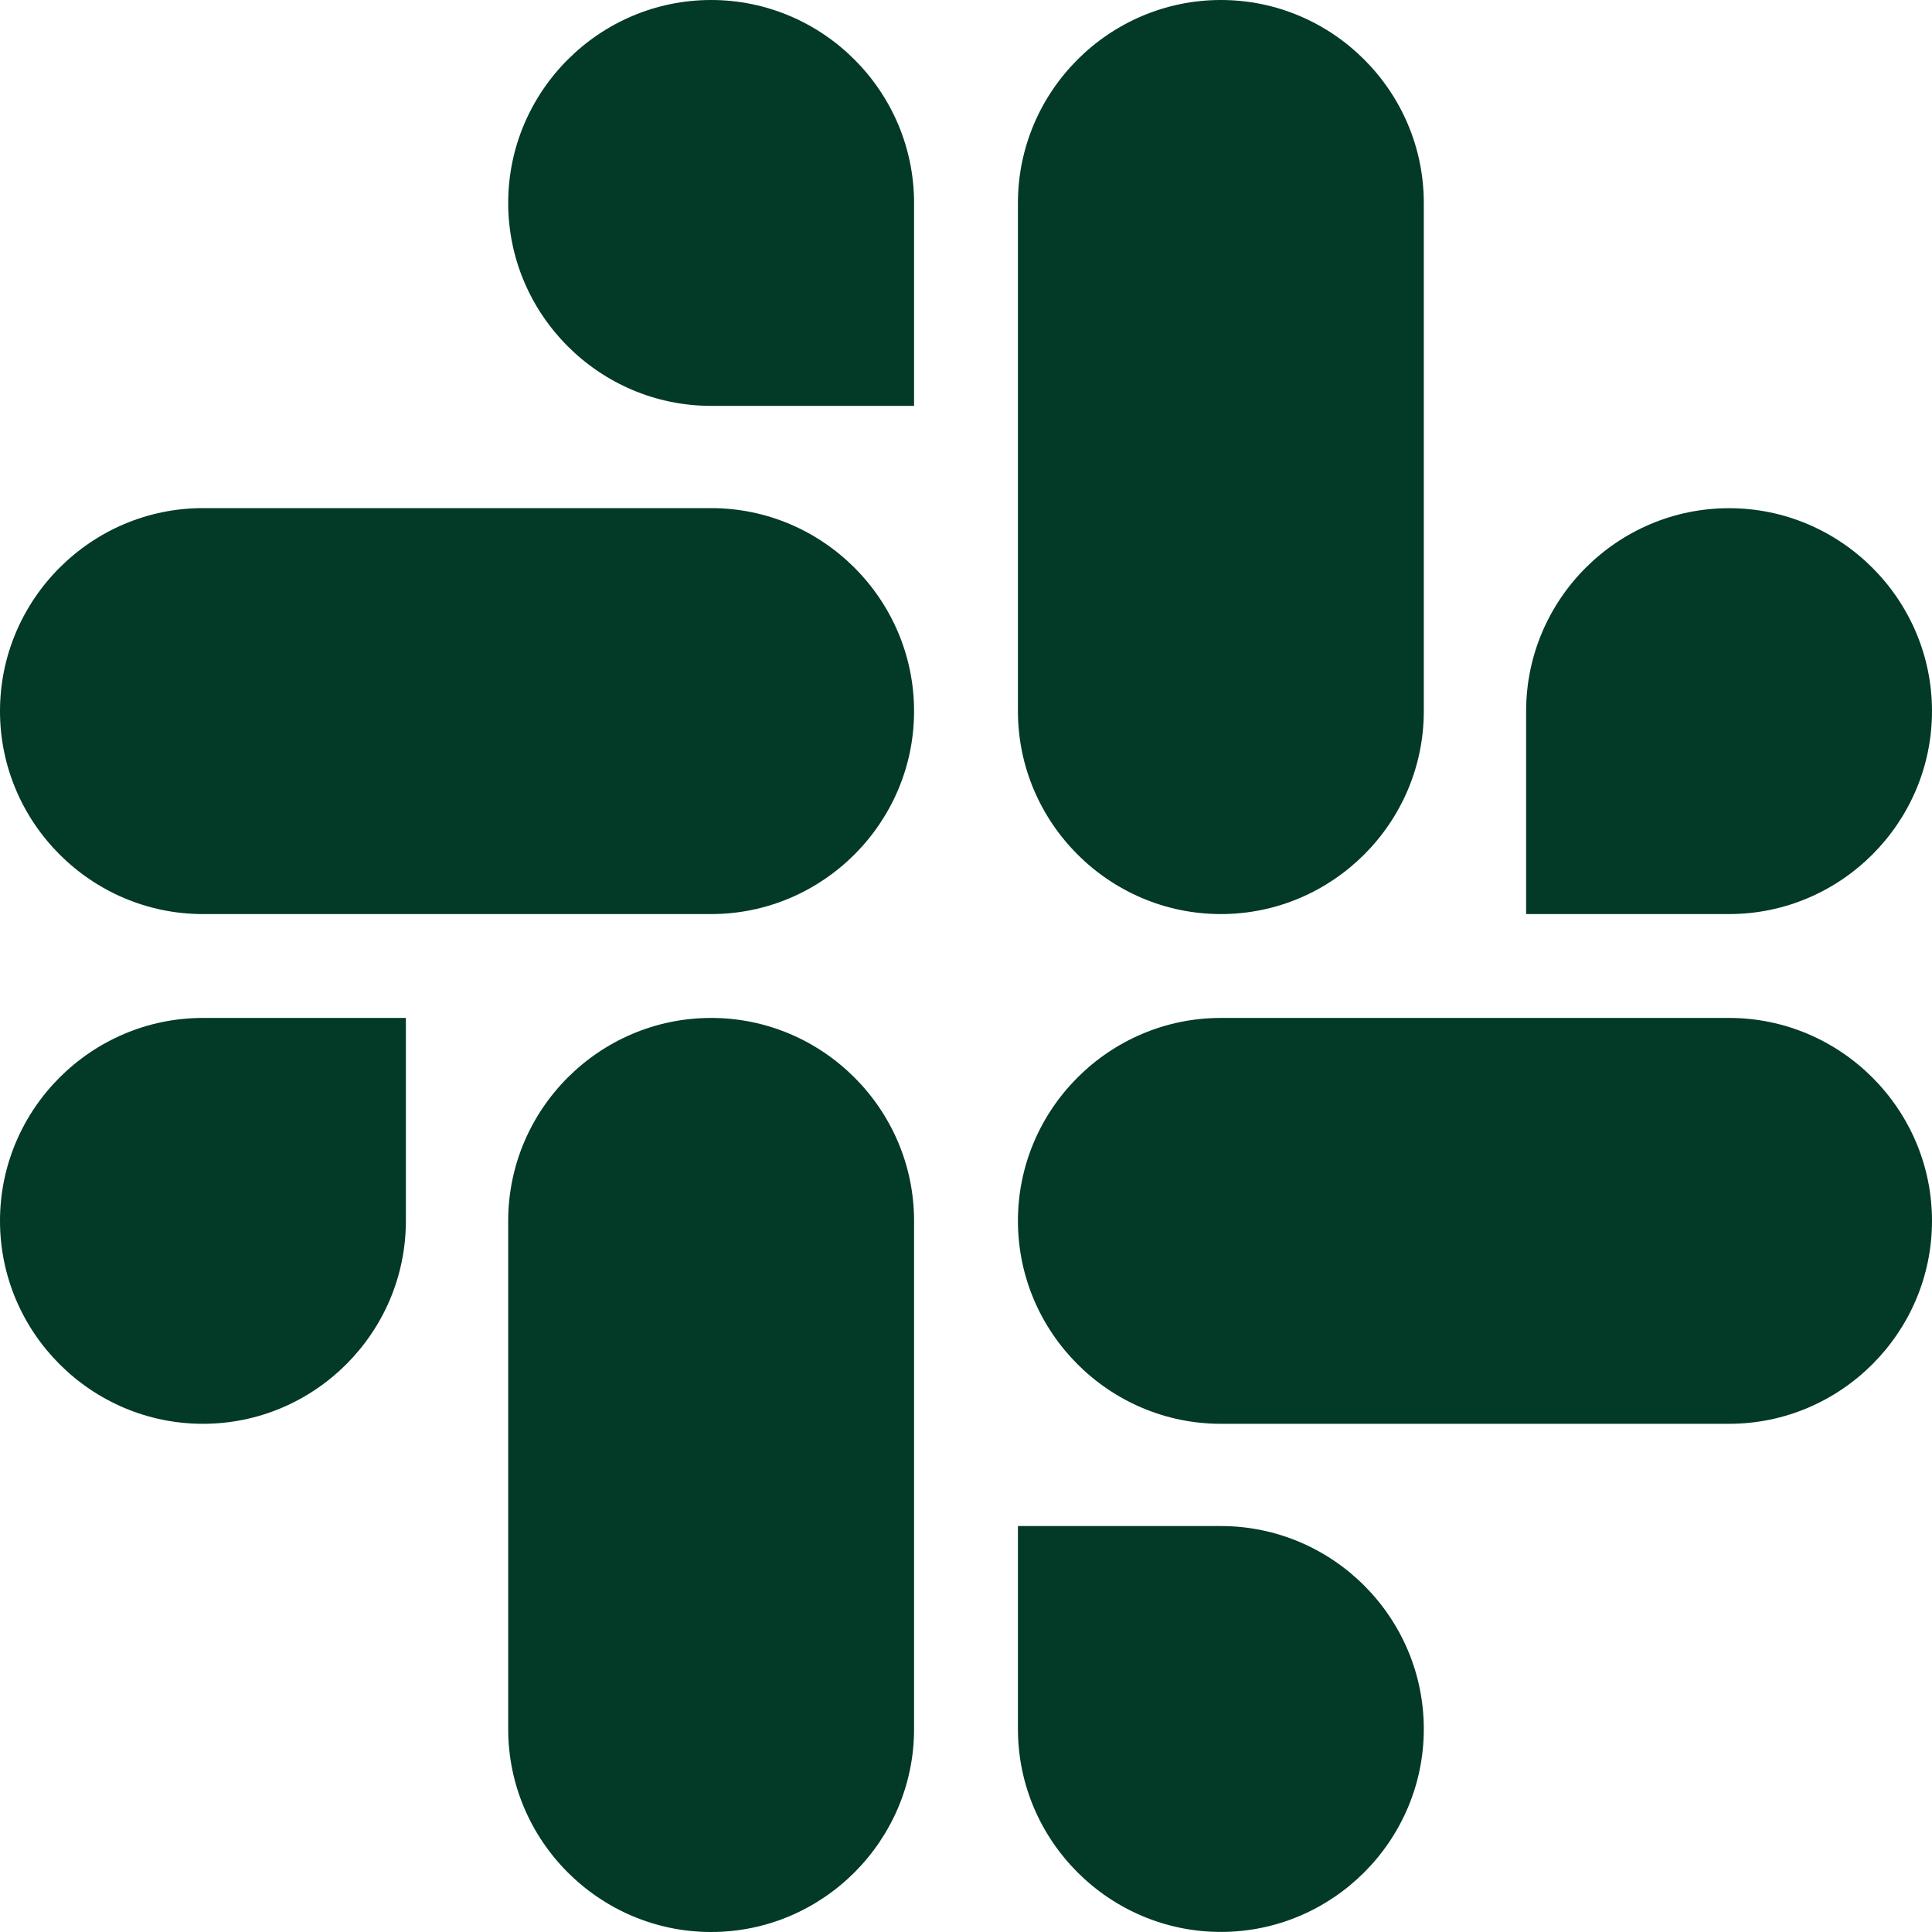
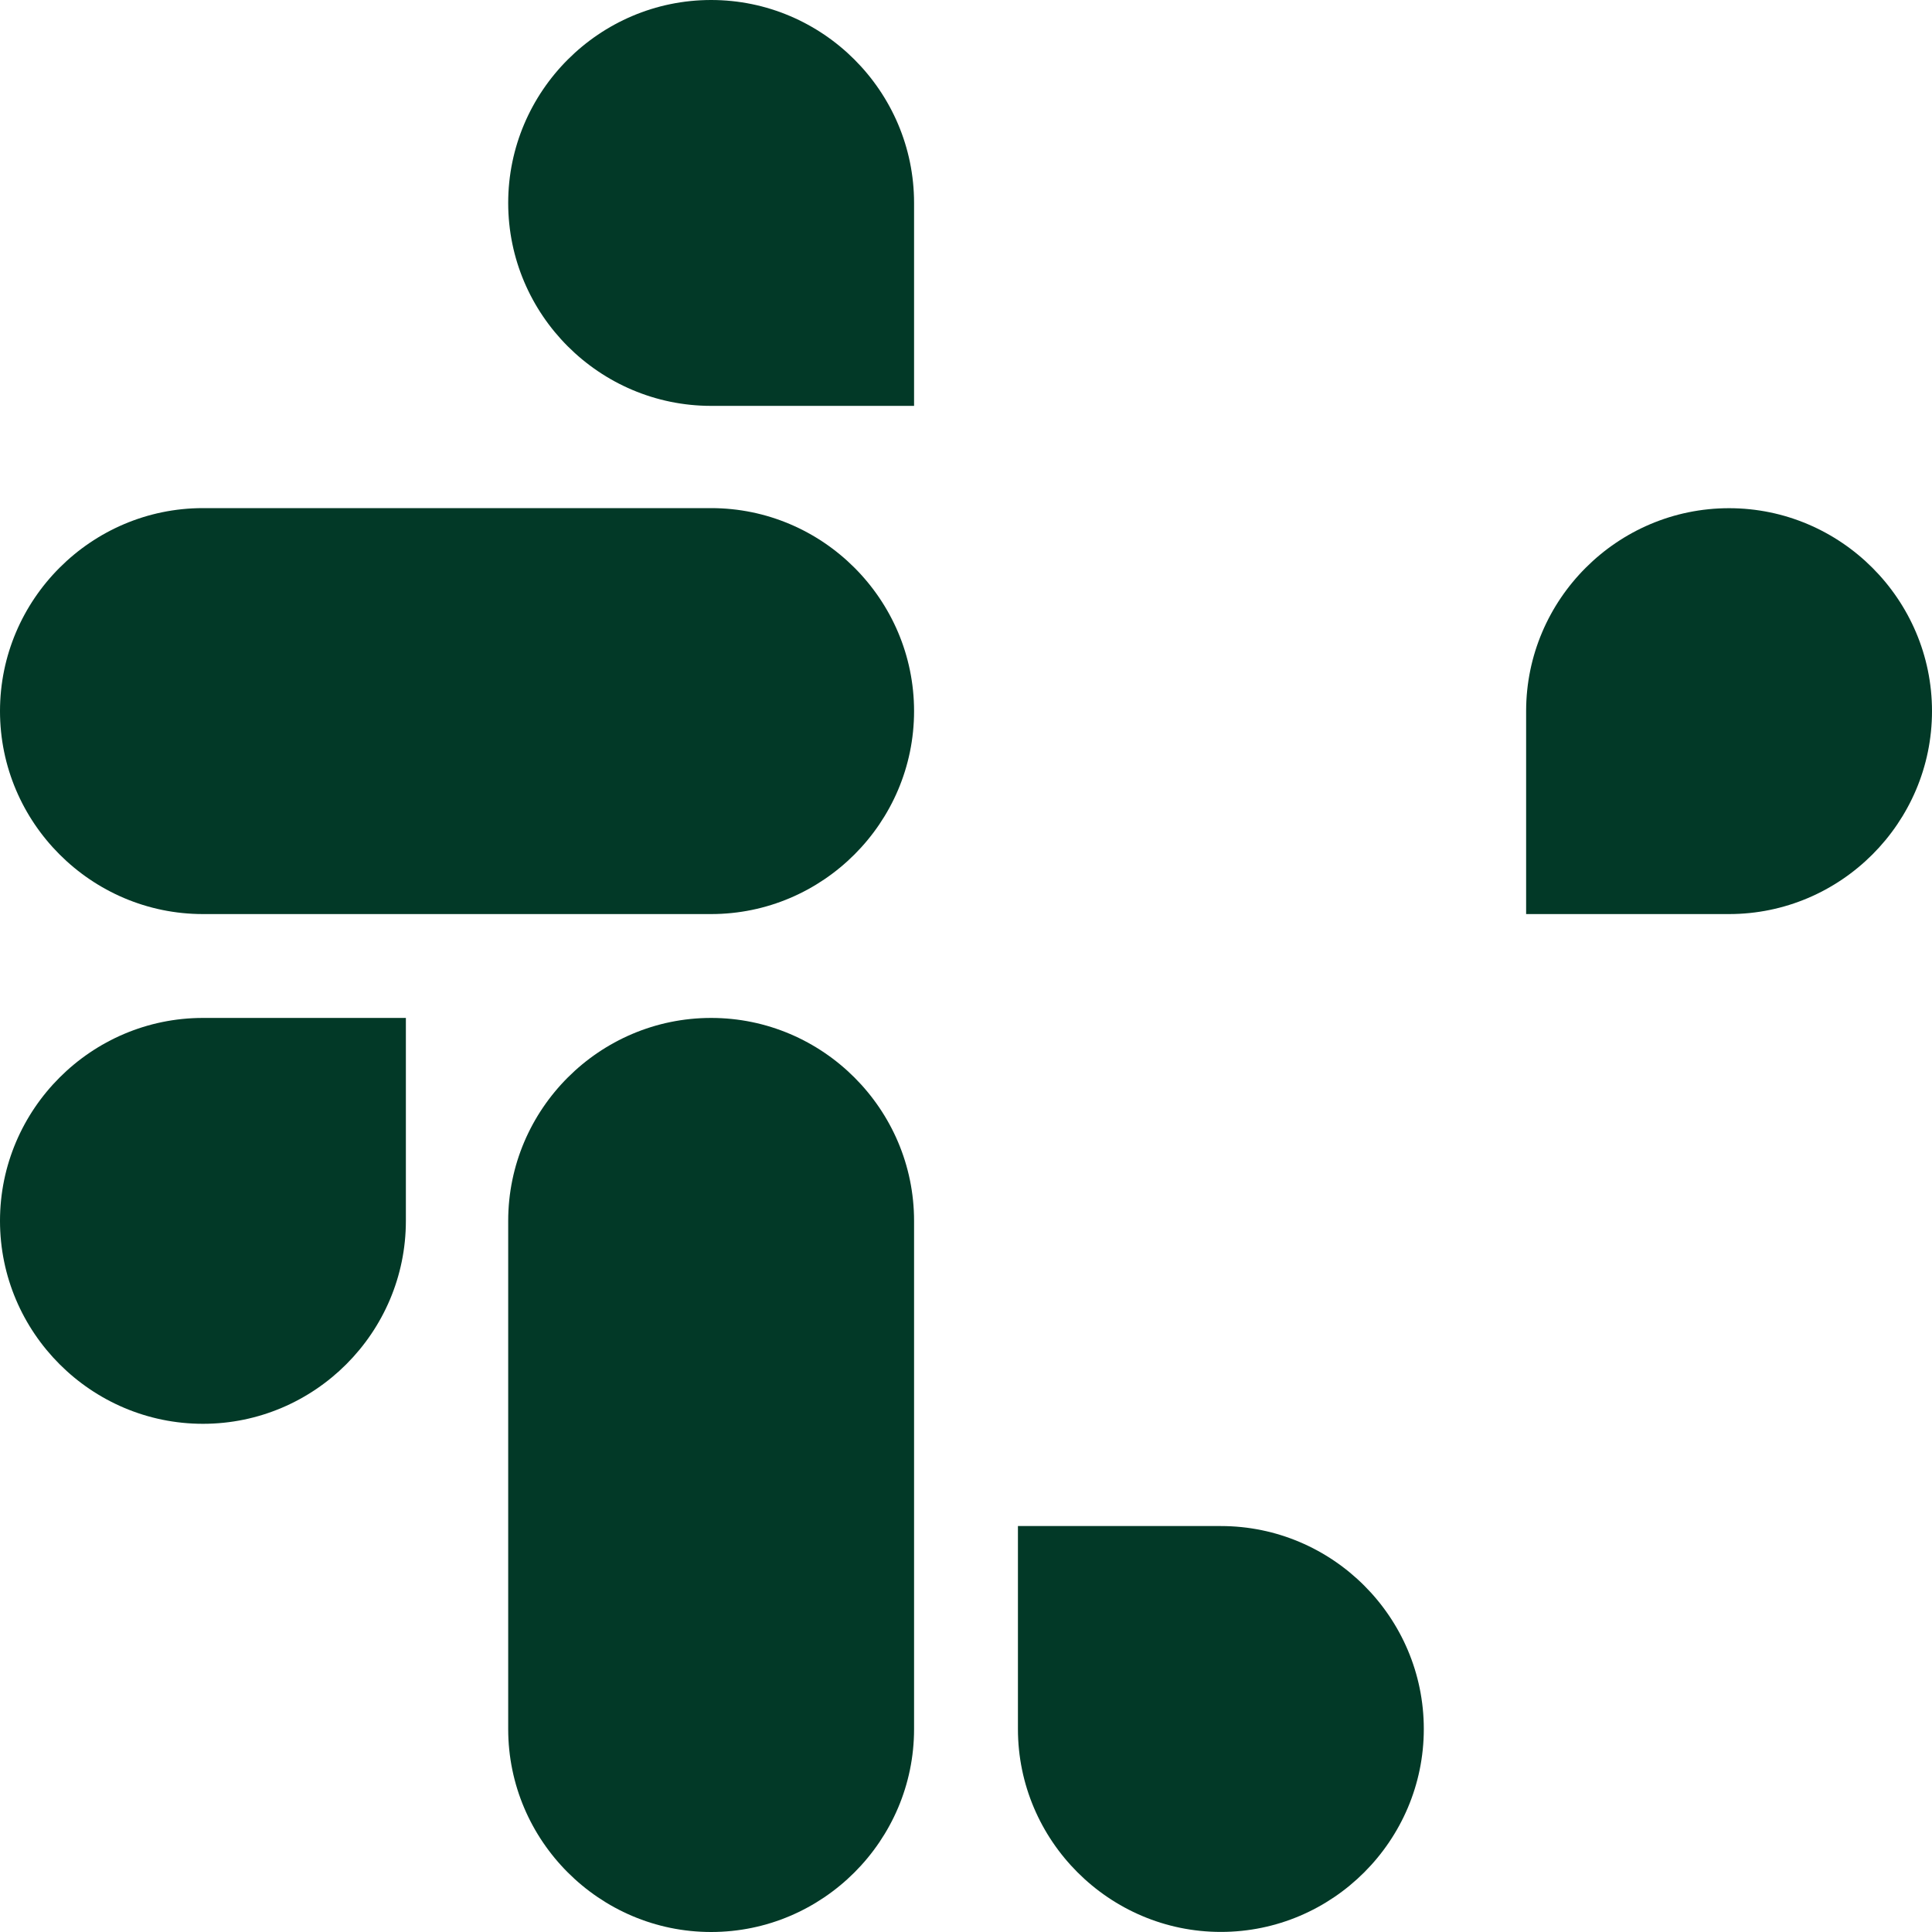
<svg xmlns="http://www.w3.org/2000/svg" width="25" height="25" viewBox="0 0 25 25" fill="none">
  <path d="M5.252 15.798C5.252 17.244 4.072 18.424 2.626 18.424C1.181 18.424 0 17.244 0 15.798C0 14.353 1.181 13.172 2.626 13.172H5.252V15.798Z" fill="#023927" />
  <path d="M6.576 15.798C6.576 14.353 7.756 13.172 9.202 13.172C10.647 13.172 11.828 14.353 11.828 15.798V22.374C11.828 23.819 10.647 25 9.202 25C7.756 25 6.576 23.819 6.576 22.374V15.798Z" fill="#023927" />
  <path d="M9.202 5.252C7.756 5.252 6.576 4.072 6.576 2.626C6.576 1.181 7.756 0 9.202 0C10.647 0 11.828 1.181 11.828 2.626V5.252H9.202Z" fill="#023927" />
  <path d="M9.202 6.575C10.647 6.575 11.828 7.756 11.828 9.202C11.828 10.647 10.647 11.828 9.202 11.828H2.626C1.181 11.828 0 10.647 0 9.202C0 7.756 1.181 6.575 2.626 6.575H9.202Z" fill="#023927" />
  <path d="M19.748 9.202C19.748 7.757 20.928 6.576 22.374 6.576C23.819 6.576 25 7.757 25 9.202C25 10.648 23.819 11.828 22.374 11.828H19.748V9.202Z" fill="#023927" />
-   <path d="M18.424 9.202C18.424 10.647 17.244 11.828 15.798 11.828C14.353 11.828 13.172 10.647 13.172 9.202V2.626C13.172 1.181 14.353 0 15.798 0C17.244 0 18.424 1.181 18.424 2.626V9.202Z" fill="#023927" />
  <path d="M15.798 19.747C17.244 19.747 18.424 20.927 18.424 22.373C18.424 23.818 17.244 24.999 15.798 24.999C14.353 24.999 13.172 23.818 13.172 22.373V19.747H15.798Z" fill="#023927" />
-   <path d="M15.798 18.424C14.353 18.424 13.172 17.244 13.172 15.798C13.172 14.353 14.353 13.172 15.798 13.172H22.374C23.819 13.172 25 14.353 25 15.798C25 17.244 23.819 18.424 22.374 18.424H15.798Z" fill="#023927" />
</svg>